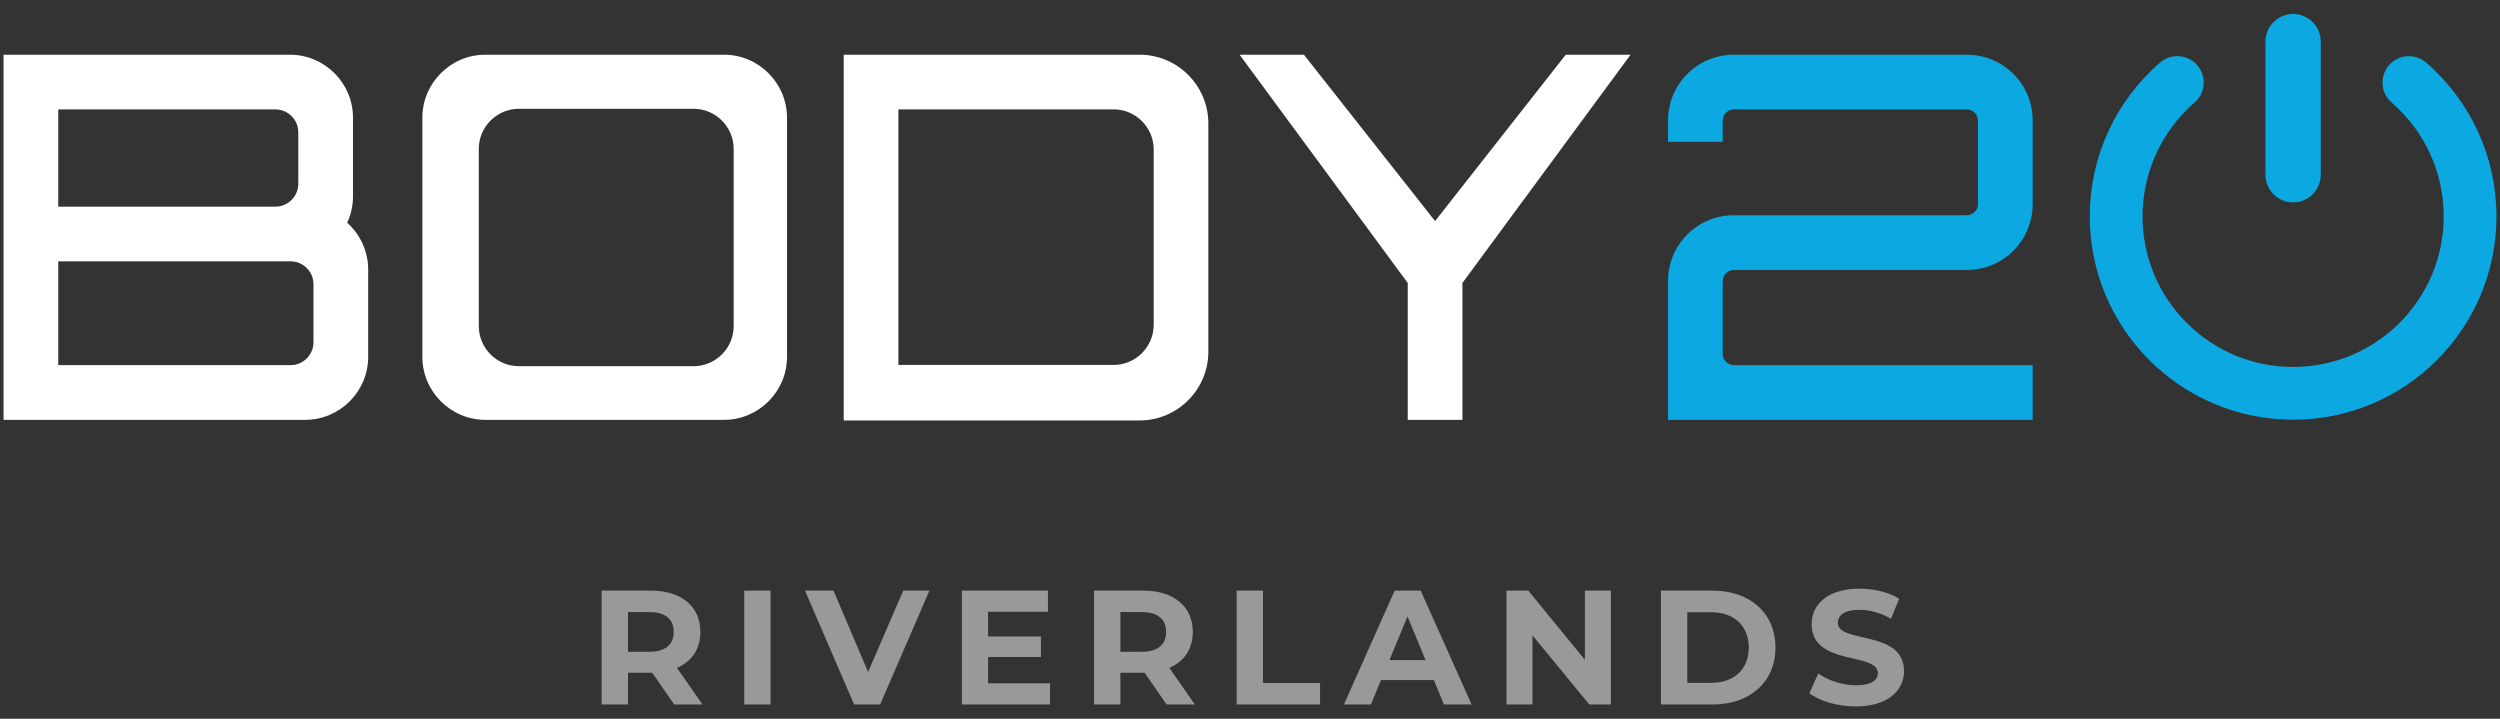
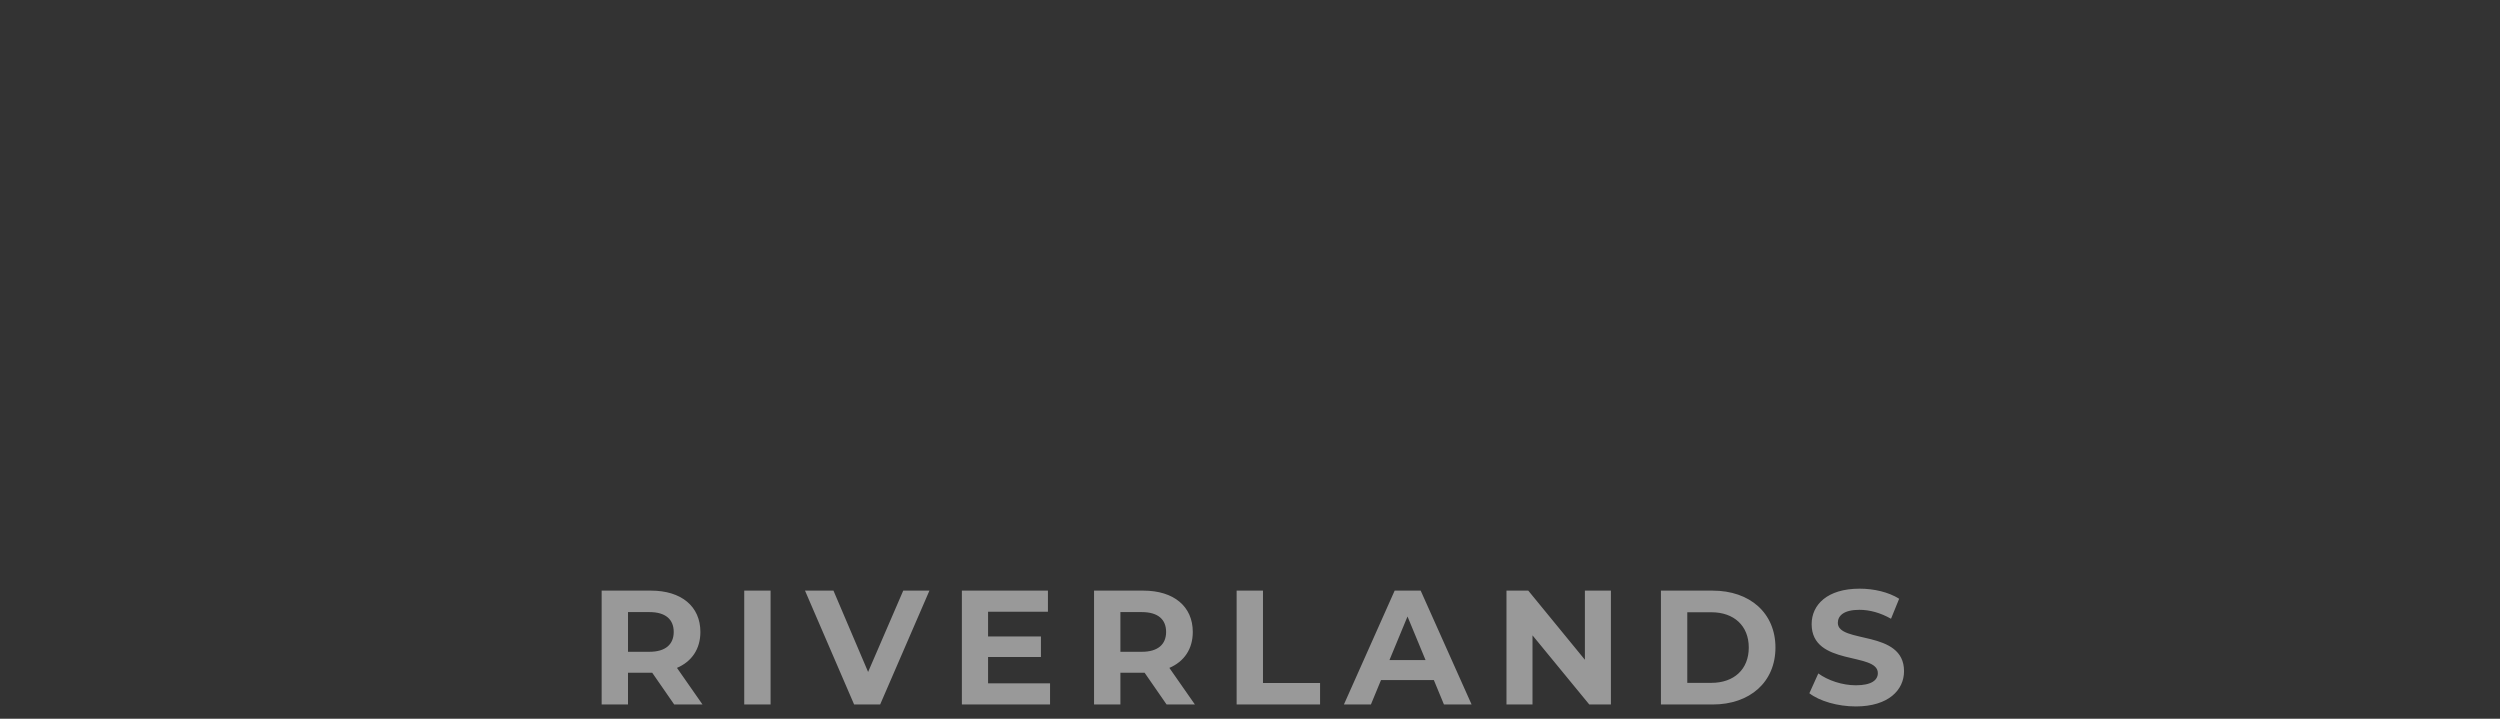
<svg xmlns="http://www.w3.org/2000/svg" xml:space="preserve" width="160mm" height="46mm" version="1.0" style="shape-rendering:geometricPrecision; text-rendering:geometricPrecision; image-rendering:optimizeQuality; fill-rule:evenodd; clip-rule:evenodd" viewBox="0 0 16000 4600">
  <rect x="0" y="0" width="16000" height="4600" fill="#333333" stroke="none" />
  <defs>
    <style type="text/css">
   
    .fil2 {fill:white}
    .fil0 {fill:#999999;fill-rule:nonzero}
    .fil1 {fill:#0CA8E1;fill-rule:nonzero}
   
  </style>
  </defs>
  <g id="Layer_x0020_1">
    <g id="_2449064192256">
      <path class="fil0" d="M4496.06 4508.71l-163.44 -234.24c94.73,-40.6 149.91,-120.76 149.91,-230.07 0,-163.45 -121.81,-264.42 -316.49,-264.42l-315.44 0 0 728.73 168.66 0 0 -203 146.78 0 8.34 0 140.53 203 181.15 0zm-184.26 -464.31c0,79.12 -52.06,127 -155.13,127l-137.41 0 0 -254.01 137.41 0c103.07,0 155.13,46.85 155.13,127.01zm451.3 464.31l168.66 0 0 -728.73 -168.66 0 0 728.73zm1017.64 -728.73l-224.86 520.52 -221.76 -520.52 -182.18 0 314.4 728.73 166.57 0 315.44 -728.73 -167.61 0zm542.91 593.39l0 -168.65 338.34 0 0 -131.17 -338.34 0 0 -158.24 383.11 0 0 -135.33 -550.72 0 0 728.73 564.25 0 0 -135.34 -396.64 0zm1323.7 135.34l-163.43 -234.24c94.72,-40.6 149.9,-120.76 149.9,-230.07 0,-163.45 -121.81,-264.42 -316.48,-264.42l-315.44 0 0 728.73 168.66 0 0 -203 146.78 0 8.33 0 140.54 203 181.14 0zm-184.26 -464.31c0,79.12 -52.06,127 -155.12,127l-137.41 0 0 -254.01 137.41 0c103.06,0 155.12,46.85 155.12,127.01zm451.3 464.31l534.07 0 0 -137.42 -365.41 0 0 -591.31 -168.66 0 0 728.73zm1326.82 0l176.99 0 -325.86 -728.73 -166.56 0 -324.81 728.73 172.82 0 64.53 -156.16 338.35 0 64.54 156.16zm-348.74 -284.21l115.55 -279 115.56 279 -231.11 0zm1250.82 -444.52l0 442.44 -362.29 -442.44 -139.5 0 0 728.73 166.56 0 0 -442.45 363.34 442.45 138.45 0 0 -728.73 -166.56 0zm486.69 728.73l331.06 0c238.39,0 401.84,-143.66 401.84,-364.37 0,-220.7 -163.45,-364.36 -401.84,-364.36l-331.06 0 0 728.73zm168.66 -138.45l0 -451.83 154.06 0c144.71,0 239.45,86.41 239.45,225.91 0,139.5 -94.74,225.92 -239.45,225.92l-154.06 0zm1078.01 150.95c208.21,0 309.18,-104.11 309.18,-225.74 0,-267.55 -423.7,-174.72 -423.7,-309.19 0,-45.99 38.52,-83.46 138.46,-83.46 64.54,0 134.29,18.74 201.96,57.26l52.05 -128.05c-67.66,-42.69 -161.35,-64.55 -252.97,-64.55 -207.17,0 -307.11,103.07 -307.11,227.12 0,270.68 423.71,176.98 423.71,313.36 0,44.59 -40.61,77.91 -140.55,77.91 -87.45,0 -179.06,-31.24 -240.48,-75.83l-57.26 126.83c64.55,49.98 181.15,84.34 296.71,84.34z" />
      <g id="_2674090913152">
-         <path class="fil1" d="M11096.76 350.12c-233.37,0 -421.37,187.99 -421.37,421.36l0 136.13 350.07 0 0 -136.13c0,-38.89 32.4,-71.3 71.3,-71.3l1490.94 0c38.89,0 71.3,32.41 71.3,71.3l0 534.24c0,39.45 -32.41,71.85 -71.3,71.85l-1490.94 0c-233.37,0 -421.37,188 -421.37,421.37l0 888.07 2333.68 0 0 -350.06 -1912.31 0c-38.9,0 -71.3,-32.41 -71.3,-71.31l0 -466.7c0,-38.9 32.4,-71.3 71.3,-71.3l1490.94 0c233.37,0 421.37,-188 421.37,-421.92l0 -534.24c0,-233.37 -188,-421.36 -421.37,-421.36l-1490.94 0zm2950.46 304.01c36.54,-31.64 56.45,-77.83 56.45,-125.98 0,-93.23 -75.58,-168.79 -168.81,-168.79 -40.86,0 -79.85,14.59 -110.72,41.35 -286.14,247.98 -449.56,604.89 -449.56,983.89 0,718.72 582.63,1301.36 1301.35,1301.36 718.73,0 1301.37,-582.63 1301.37,-1301.36 0,-379.03 -163.47,-735.9 -449.63,-983.88 -30.86,-26.74 -69.86,-41.36 -110.72,-41.36 -93.23,0 -168.77,75.56 -168.77,168.79 0,48.08 19.8,94.24 56.29,125.85 212.7,184.18 335.24,448.76 335.24,730.6 0,532.27 -431.51,963.77 -963.78,963.77 -532.26,0 -963.76,-431.5 -963.76,-963.77 0,-281.75 122.44,-546.3 335.05,-730.47zm628.71 -564.84l0.01 0c97.36,0 177.01,79.65 177.01,177l0 852.07c0,97.35 -79.65,176.99 -177.01,176.99l-0.01 0c-97.36,0 -177,-79.64 -177,-176.99l0 -852.07c0,-97.35 79.64,-177 177,-177z" />
-         <path class="fil2" d="M22.7 2687.01l1930.8 0c221.57,0 402.86,-181.29 402.86,-402.87l0 -558.81c0,-118.63 -52,-225.71 -134.3,-299.63 23.77,-51.27 37.06,-108.26 37.06,-168.21l0 -504.5c0,-221.54 -181.28,-402.87 -402.86,-402.87l-1833.56 0c0,778.96 0,1557.93 0,2336.89zm350.05 -1014.5l1487.06 0c80.57,0 146.5,65.93 146.5,146.5l0 371.44c0,80.58 -65.93,146.5 -146.5,146.5l-1487.06 0 0 -664.44zm0 -972.33l1389.83 0c80.56,0 146.49,65.92 146.49,146.49l0 329.29c0,80.58 -65.93,146.49 -146.49,146.49l-1389.83 0 0 -622.27zm2947.93 -3.93l1118.47 0c140.99,0 256.37,115.38 256.37,256.37l0 1134.62c0,141.01 -115.38,256.37 -256.37,256.37l-1118.47 0c-141,0 -256.37,-115.36 -256.37,-256.37l0 -1134.62c0,-140.99 115.37,-256.37 256.37,-256.37zm2428.94 3.7l1377.62 0c141.01,0 256.37,115.37 256.37,256.37l0 1122.8c0,141 -115.36,256.37 -256.37,256.37l-1377.62 0 0 -1635.54zm-349.83 -349.83l1894.13 0c241.72,0 439.49,197.77 439.49,439.49l0 1461.71c0,241.72 -197.77,439.49 -439.49,439.49l-1894.13 0 0 -2340.69zm4620.92 0l-836.21 1064.74 -839.46 -1064.74 -411.66 0 1076.09 1460.69 0 876.2 350.05 0 0 -876.2 1076.06 -1460.69 -414.87 0zm-6914.69 0l1527.89 0c221.57,0 402.87,181.29 402.87,402.87l0 1531.15c0,221.58 -181.3,402.87 -402.87,402.87l-1527.89 0c-221.57,0 -402.86,-181.29 -402.86,-402.87l0 -1531.15c0,-221.58 181.29,-402.87 402.86,-402.87z" />
-       </g>
+         </g>
    </g>
  </g>
</svg>